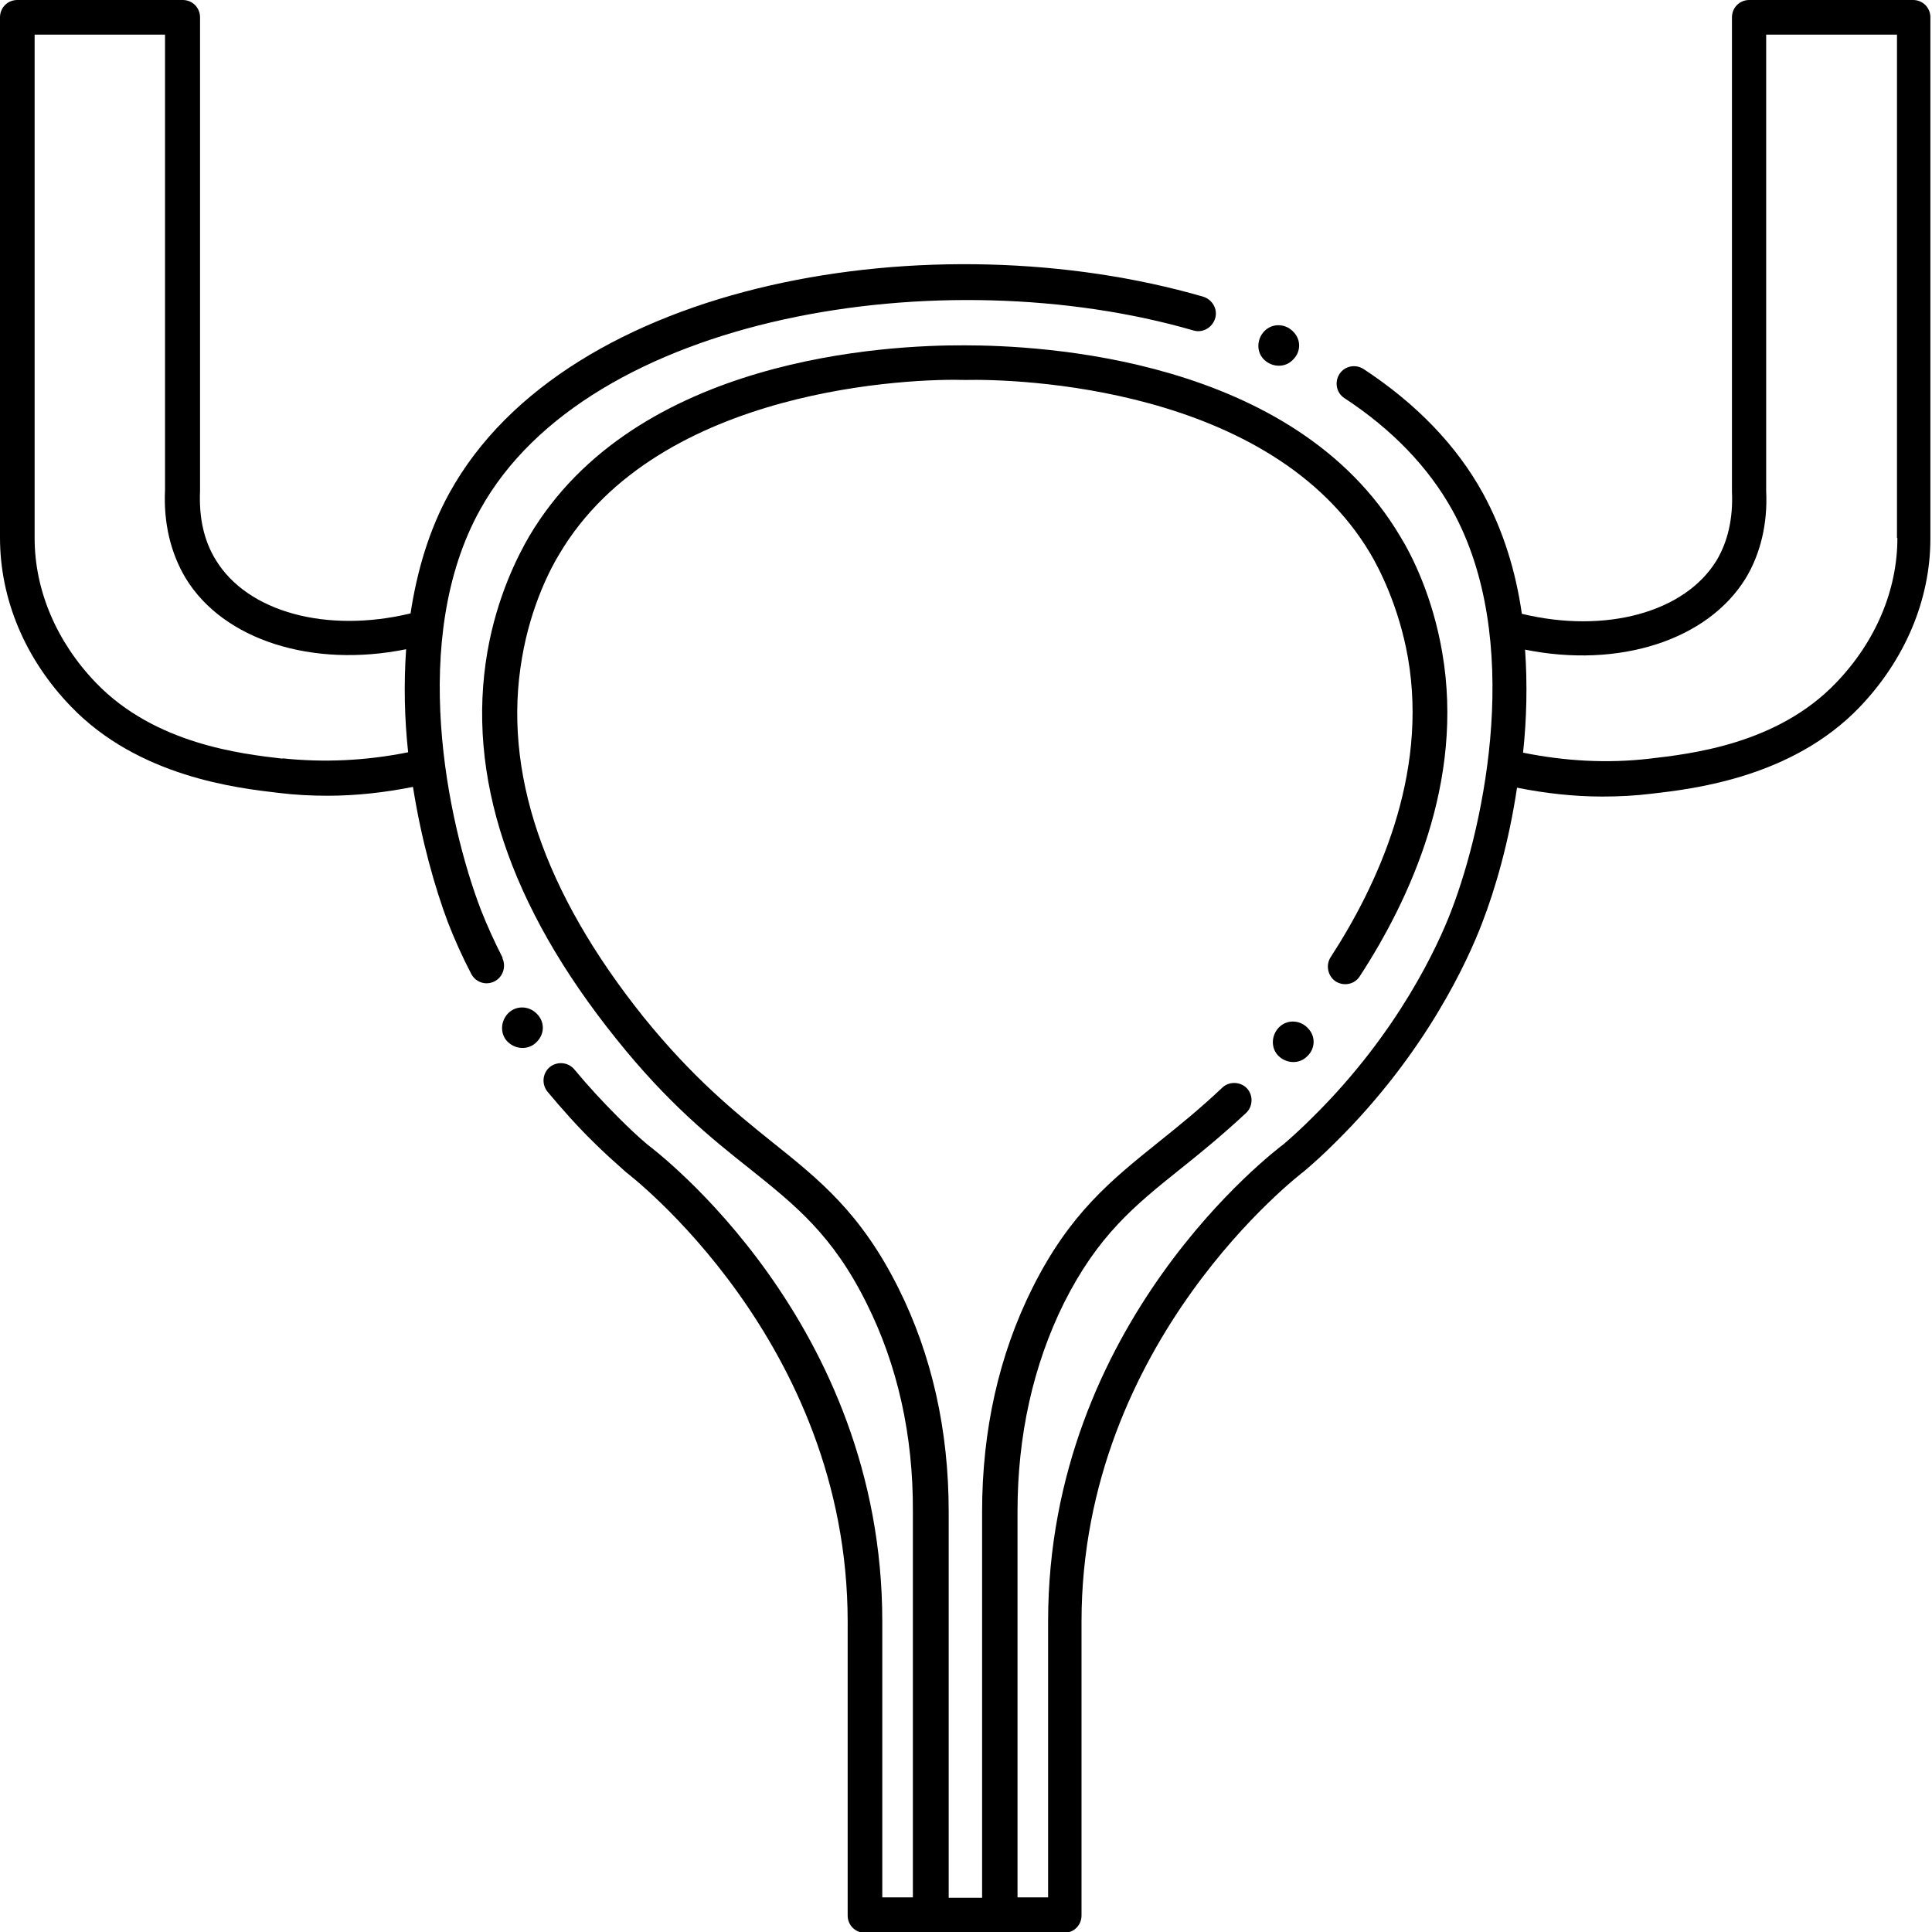
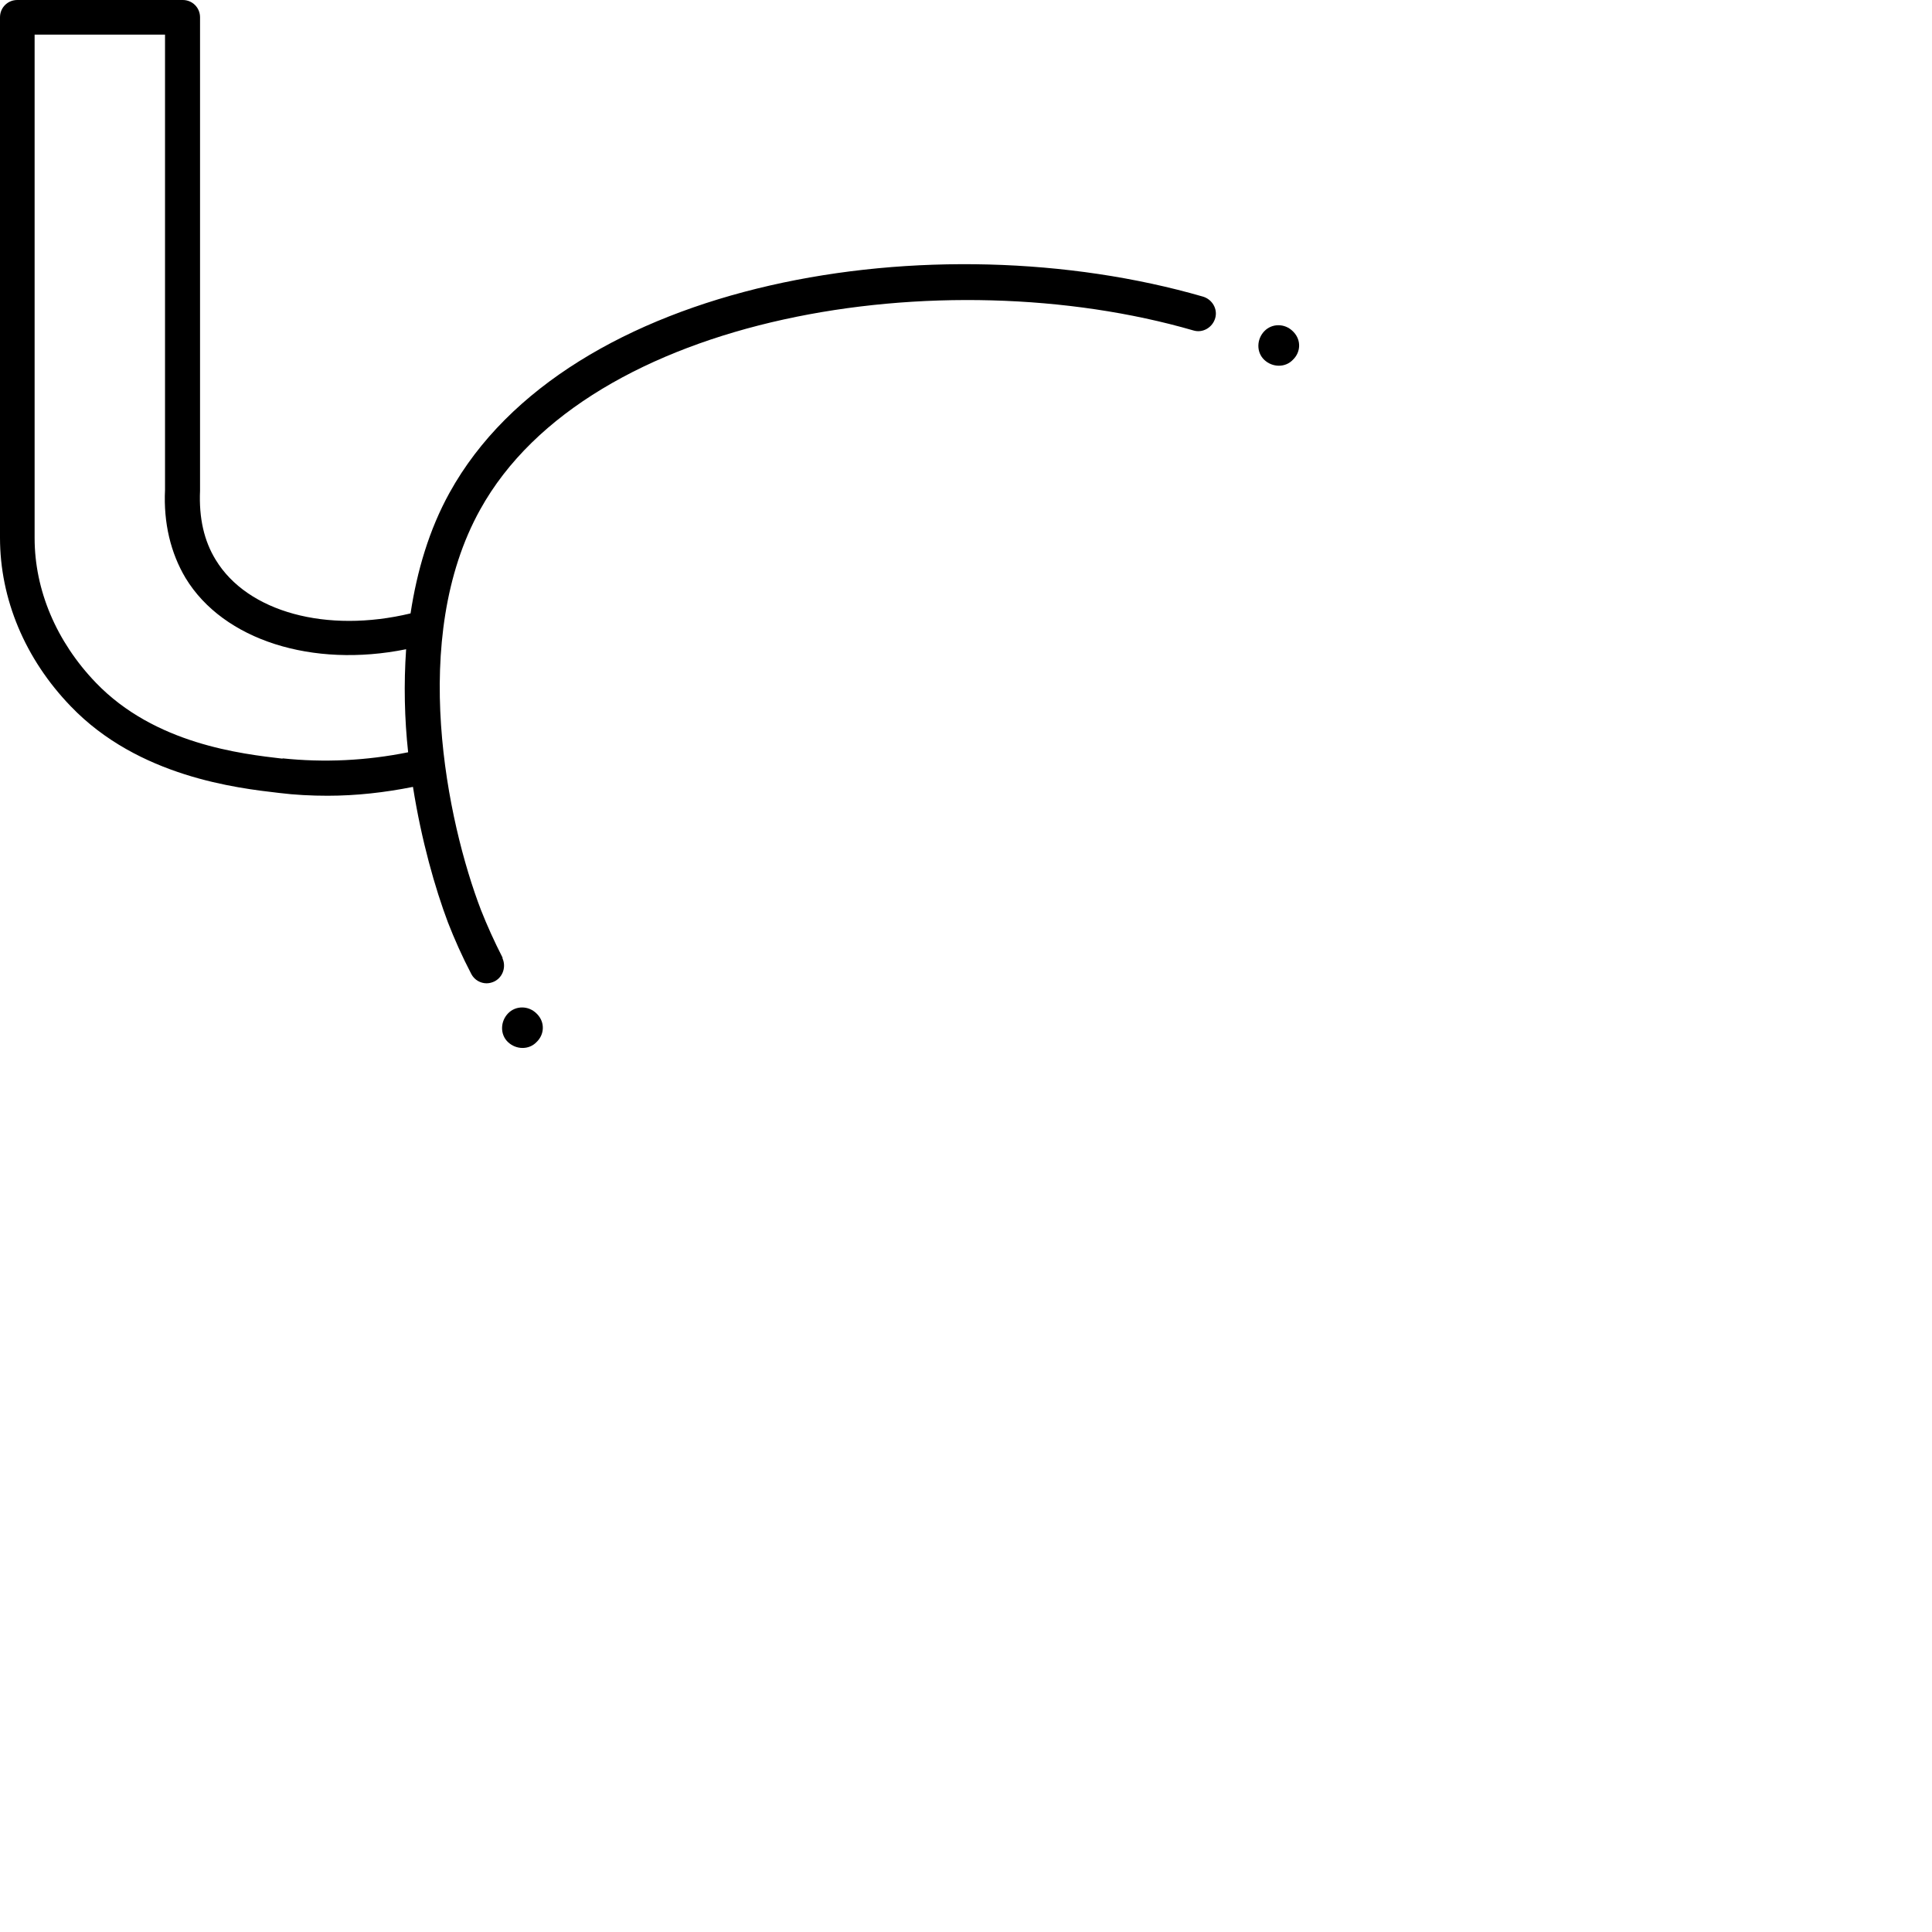
<svg xmlns="http://www.w3.org/2000/svg" width="48" height="48" viewBox="0 0 48 48" fill="none">
  <g clip-path="url(#clip0_1090_1428)">
-     <path d="M12.49 23.8C12.28 23.39 12.1 22.99 11.95 22.61C11.11 20.42 10.15 15.86 11.93 12.66C14.62 7.8 23.44 6.41 29.65 8.21C29.88 8.28 30.12 8.14 30.19 7.91C30.26 7.68 30.12 7.44 29.89 7.37C23.22 5.44 14.1 6.94 11.17 12.24C10.66 13.16 10.36 14.19 10.2 15.24C8.12 15.74 6.15 15.21 5.36 13.91C5.07 13.44 4.94 12.87 4.97 12.19V0.43C4.97 0.19 4.78 0 4.54 0H0.43C0.19 0 0 0.19 0 0.43V13.36C0 14.88 0.62 16.37 1.76 17.55C3.44 19.3 5.89 19.58 6.93 19.7C7.33 19.75 7.74 19.77 8.14 19.77C8.85 19.77 9.56 19.69 10.26 19.55C10.47 20.88 10.81 22.07 11.13 22.92C11.29 23.33 11.48 23.76 11.71 24.2C11.79 24.35 11.94 24.43 12.09 24.43C12.16 24.43 12.23 24.41 12.29 24.38C12.5 24.27 12.58 24.01 12.48 23.8H12.49ZM7.03 18.85C6 18.73 3.85 18.49 2.38 16.96C1.4 15.94 0.86 14.66 0.86 13.37V0.86H4.1V12.17C4.06 12.99 4.24 13.74 4.61 14.36C5.55 15.91 7.77 16.6 10.09 16.13C10.03 17 10.05 17.86 10.14 18.69C9.1 18.9 8.05 18.95 7.01 18.84L7.03 18.85Z" fill="black" />
-     <path d="M47.57 0H43.46C43.22 0 43.03 0.19 43.03 0.43V12.22C43.06 12.87 42.93 13.45 42.65 13.92C41.86 15.22 39.88 15.75 37.81 15.25C37.66 14.2 37.35 13.18 36.84 12.25C36.19 11.07 35.19 10.03 33.88 9.17C33.68 9.04 33.41 9.09 33.28 9.29C33.15 9.49 33.2 9.76 33.4 9.89C34.59 10.67 35.49 11.61 36.08 12.67C37.85 15.87 36.9 20.43 36.06 22.62C35.74 23.46 34.75 25.65 32.61 27.76C32.37 28 32.12 28.23 31.9 28.42C31.66 28.6 26.04 32.86 26.04 40.28V47.14H25.28V37.55C25.28 35.66 25.67 33.92 26.43 32.38C27.28 30.69 28.18 29.96 29.33 29.04C29.82 28.65 30.37 28.2 30.96 27.65C31.13 27.49 31.14 27.21 30.98 27.04C30.82 26.87 30.54 26.86 30.37 27.02C29.81 27.55 29.29 27.97 28.79 28.37C27.61 29.32 26.58 30.14 25.65 32C24.82 33.66 24.4 35.53 24.4 37.56V47.15H23.57V37.56C23.57 35.53 23.15 33.66 22.32 32C21.39 30.14 20.37 29.32 19.18 28.37C18.26 27.63 17.22 26.79 15.99 25.27C13.5 22.16 12.48 19.15 12.97 16.34C13.19 15.04 13.69 14.1 13.9 13.76C16.37 9.59 22.75 9.4 23.98 9.44C25.25 9.41 31.58 9.59 34.05 13.76C34.25 14.1 34.75 15.04 34.98 16.34C35.49 19.28 34.21 22.01 33.06 23.78C32.93 23.98 32.99 24.25 33.18 24.38C33.38 24.51 33.65 24.46 33.78 24.26C35.02 22.36 36.39 19.42 35.83 16.2C35.59 14.81 35.08 13.8 34.79 13.33C32.15 8.87 25.83 8.58 23.97 8.58C22.08 8.57 15.79 8.86 13.15 13.32C12.87 13.8 12.35 14.81 12.11 16.19C11.58 19.26 12.65 22.5 15.31 25.81C16.59 27.41 17.67 28.28 18.63 29.04C19.78 29.96 20.69 30.69 21.53 32.38C22.3 33.92 22.69 35.66 22.68 37.55V47.14H21.92V40.28C21.92 32.85 16.3 28.6 16.09 28.44C15.84 28.23 15.6 28 15.36 27.76C14.98 27.38 14.61 26.98 14.27 26.57C14.12 26.39 13.85 26.36 13.66 26.51C13.48 26.66 13.45 26.93 13.6 27.12C13.96 27.55 14.34 27.98 14.75 28.38C15.01 28.64 15.27 28.87 15.55 29.12C15.6 29.16 21.06 33.31 21.06 40.29V47.59C21.06 47.83 21.25 48.02 21.49 48.02H26.44C26.68 48.02 26.87 47.83 26.87 47.59V40.29C26.87 33.31 32.32 29.16 32.4 29.1C32.66 28.88 32.92 28.64 33.18 28.38C35.44 26.15 36.48 23.83 36.82 22.94C37.15 22.09 37.49 20.91 37.69 19.57C38.39 19.71 39.1 19.79 39.81 19.79C40.22 19.79 40.62 19.77 41.03 19.72C42.07 19.6 44.52 19.32 46.2 17.57C47.33 16.39 47.96 14.9 47.96 13.38V0.43C47.96 0.19 47.77 0 47.53 0H47.57ZM47.14 13.37C47.14 14.66 46.6 15.94 45.62 16.96C44.16 18.49 42.01 18.73 40.97 18.85C39.93 18.97 38.88 18.91 37.84 18.7C37.93 17.87 37.95 17 37.89 16.14C40.22 16.61 42.42 15.91 43.37 14.37C43.74 13.76 43.92 13 43.88 12.2V0.86H47.13V13.36L47.14 13.37Z" fill="black" />
+     <path d="M12.49 23.8C12.28 23.39 12.1 22.99 11.95 22.61C11.11 20.42 10.15 15.86 11.93 12.66C14.62 7.8 23.44 6.41 29.65 8.21C29.88 8.28 30.12 8.14 30.19 7.91C30.26 7.68 30.12 7.44 29.89 7.37C23.22 5.44 14.1 6.94 11.17 12.24C10.66 13.16 10.36 14.19 10.2 15.24C8.12 15.74 6.15 15.21 5.36 13.91C5.07 13.44 4.94 12.87 4.97 12.19V0.43C4.97 0.19 4.78 0 4.54 0H0.43C0.19 0 0 0.19 0 0.43V13.36C0 14.88 0.62 16.37 1.76 17.55C3.44 19.3 5.89 19.58 6.93 19.7C7.33 19.75 7.74 19.77 8.14 19.77C8.85 19.77 9.56 19.69 10.26 19.55C10.47 20.88 10.81 22.07 11.13 22.92C11.29 23.33 11.48 23.76 11.71 24.2C11.79 24.35 11.94 24.43 12.09 24.43C12.16 24.43 12.23 24.41 12.29 24.38C12.5 24.27 12.58 24.01 12.48 23.8H12.49ZM7.03 18.85C6 18.73 3.85 18.49 2.38 16.96C1.4 15.94 0.86 14.66 0.86 13.37V0.86H4.1V12.17C4.06 12.99 4.24 13.74 4.61 14.36C5.55 15.91 7.77 16.6 10.09 16.13C10.03 17 10.05 17.86 10.14 18.69C9.1 18.9 8.05 18.95 7.01 18.84Z" fill="black" />
    <path d="M32.12 8.94C32.32 8.75 32.33 8.45 32.14 8.25C32.14 8.25 32.13 8.24 32.12 8.23C31.92 8.03 31.6 8.03 31.41 8.23C31.22 8.43 31.21 8.75 31.41 8.94C31.61 9.13 31.93 9.14 32.12 8.94Z" fill="black" />
-     <path d="M31.77 25.53C31.58 25.73 31.57 26.05 31.77 26.24C31.97 26.43 32.29 26.44 32.48 26.24C32.68 26.05 32.69 25.75 32.5 25.55C32.5 25.55 32.49 25.54 32.48 25.53C32.28 25.33 31.96 25.33 31.77 25.53Z" fill="black" />
    <path d="M13.33 25.18C13.13 24.98 12.81 24.98 12.62 25.18C12.43 25.38 12.42 25.7 12.62 25.89C12.82 26.08 13.14 26.09 13.33 25.89C13.53 25.7 13.54 25.4 13.35 25.2C13.35 25.2 13.34 25.19 13.33 25.18Z" fill="black" />
  </g>
  <defs>
    <clipPath id="clip0_1090_1428">
      <rect width="48" height="48" fill="white" />
    </clipPath>
  </defs>
</svg>